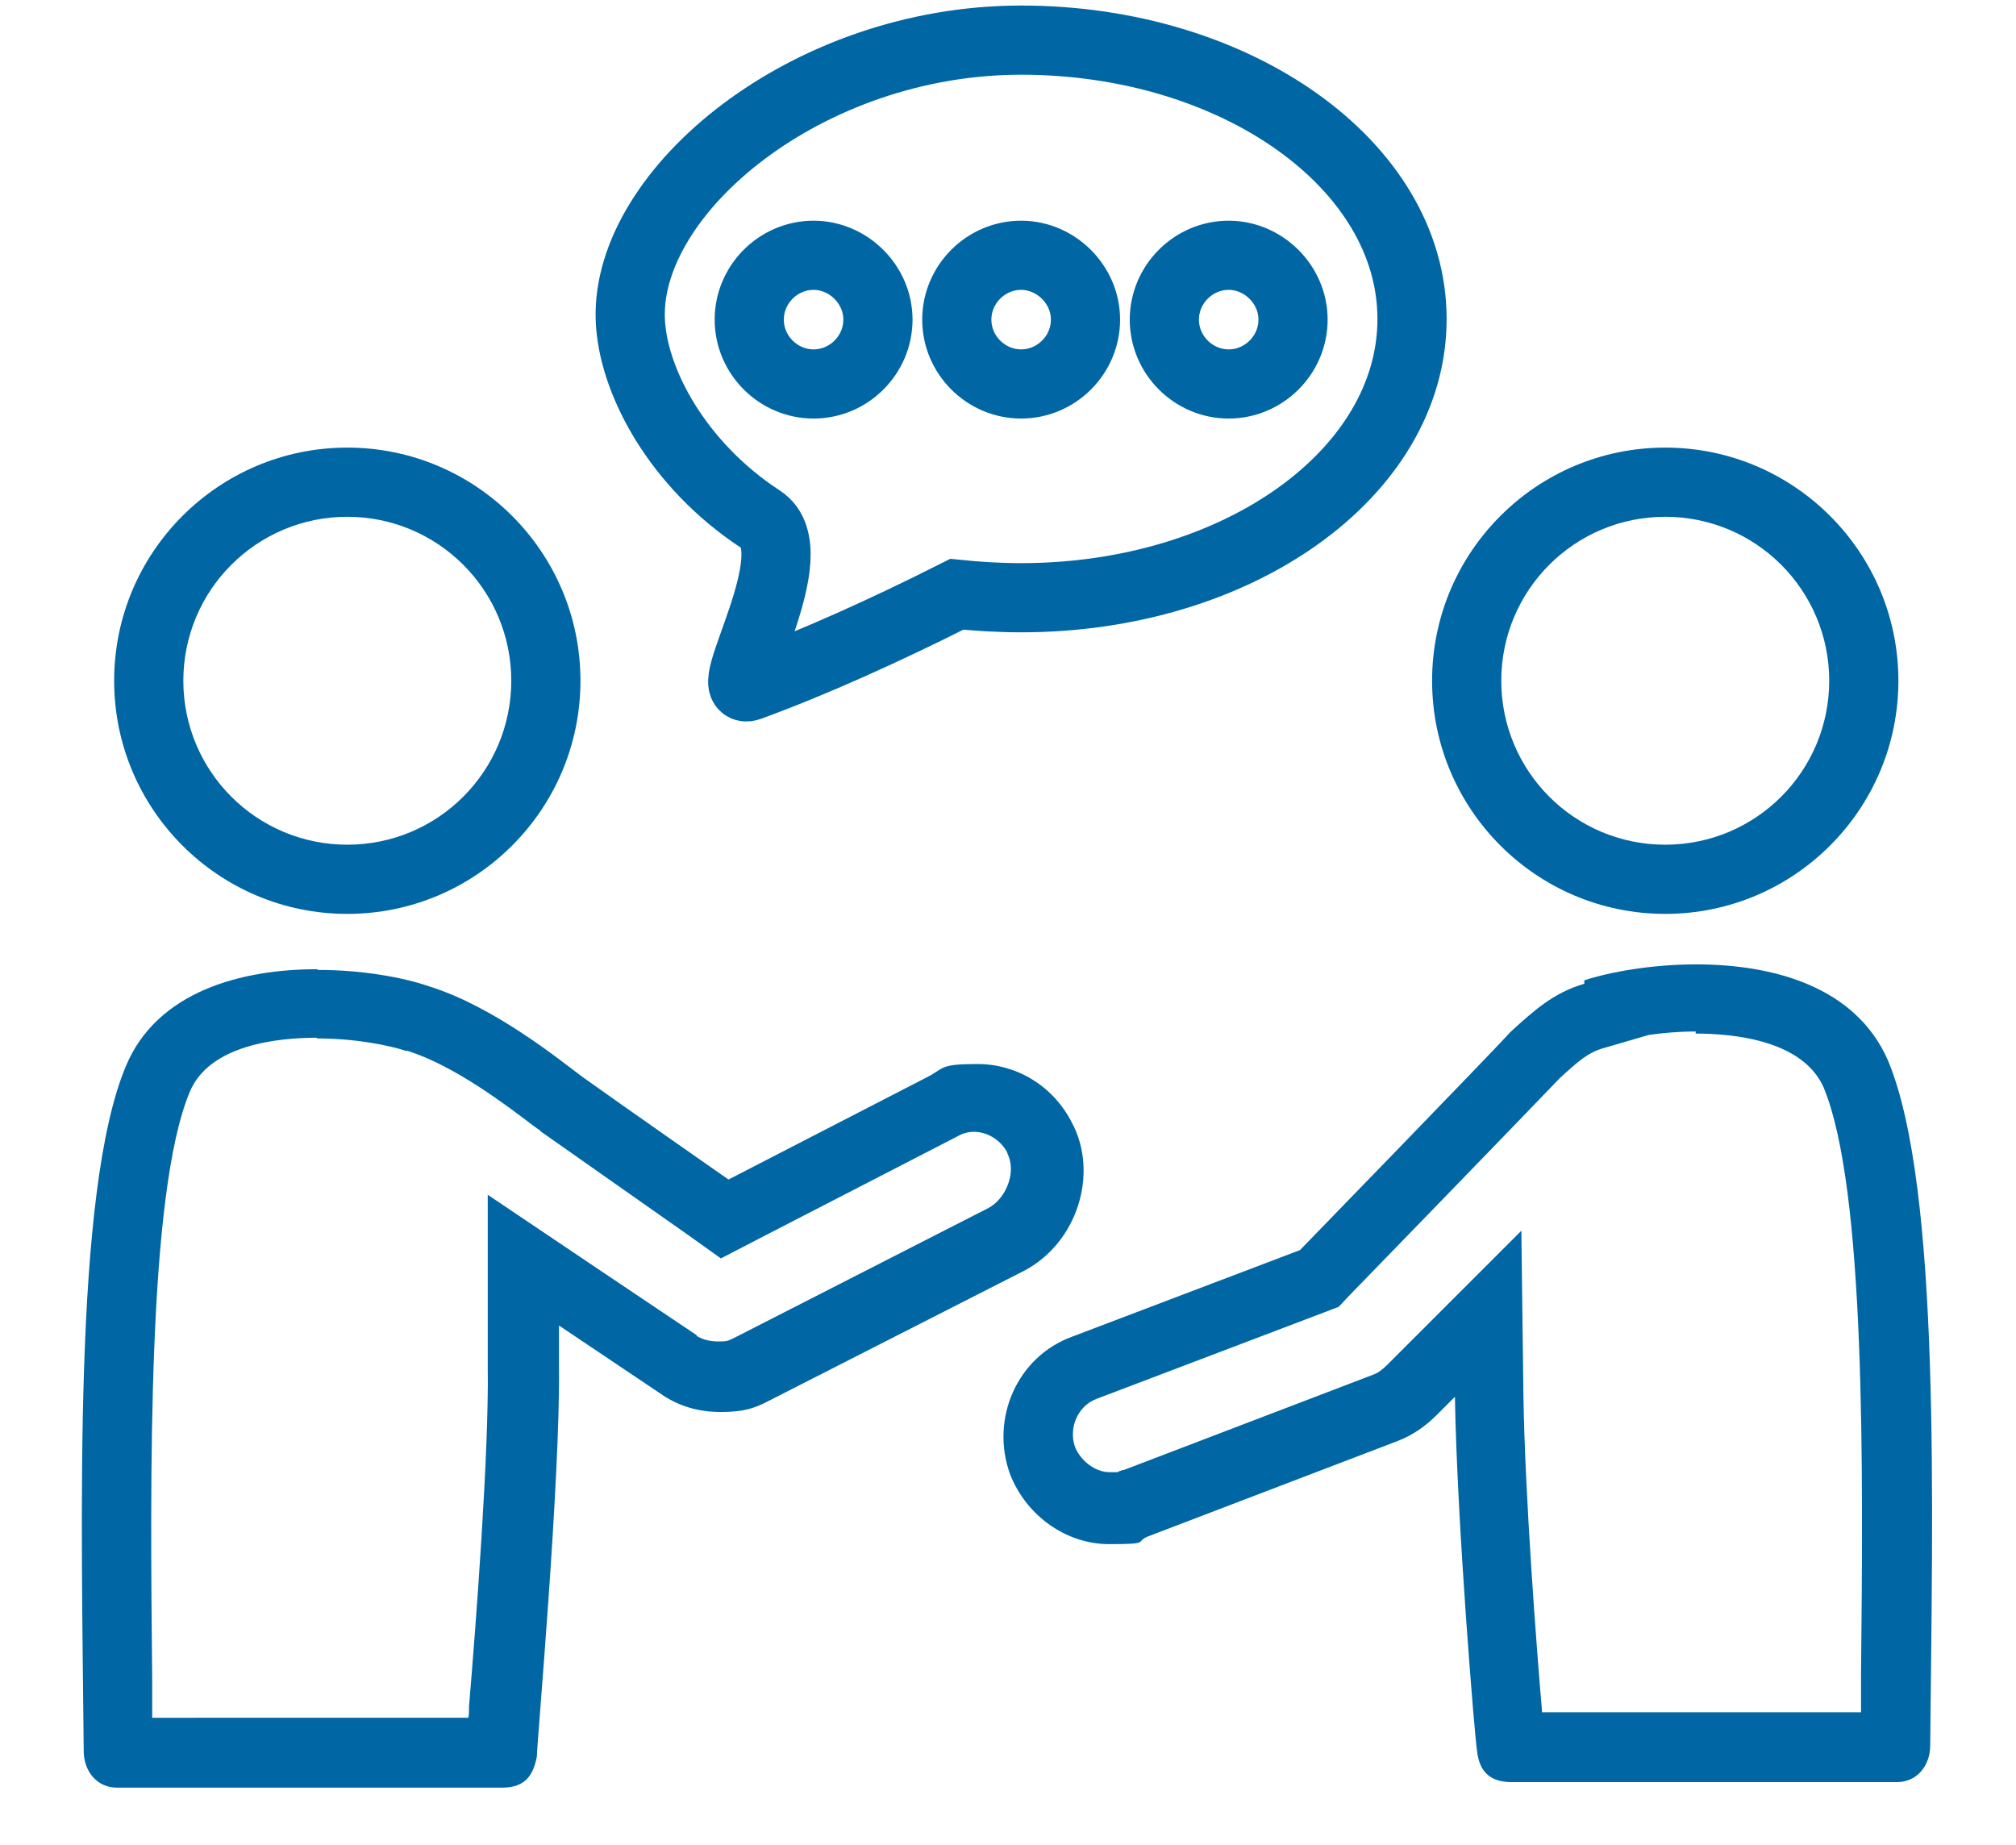
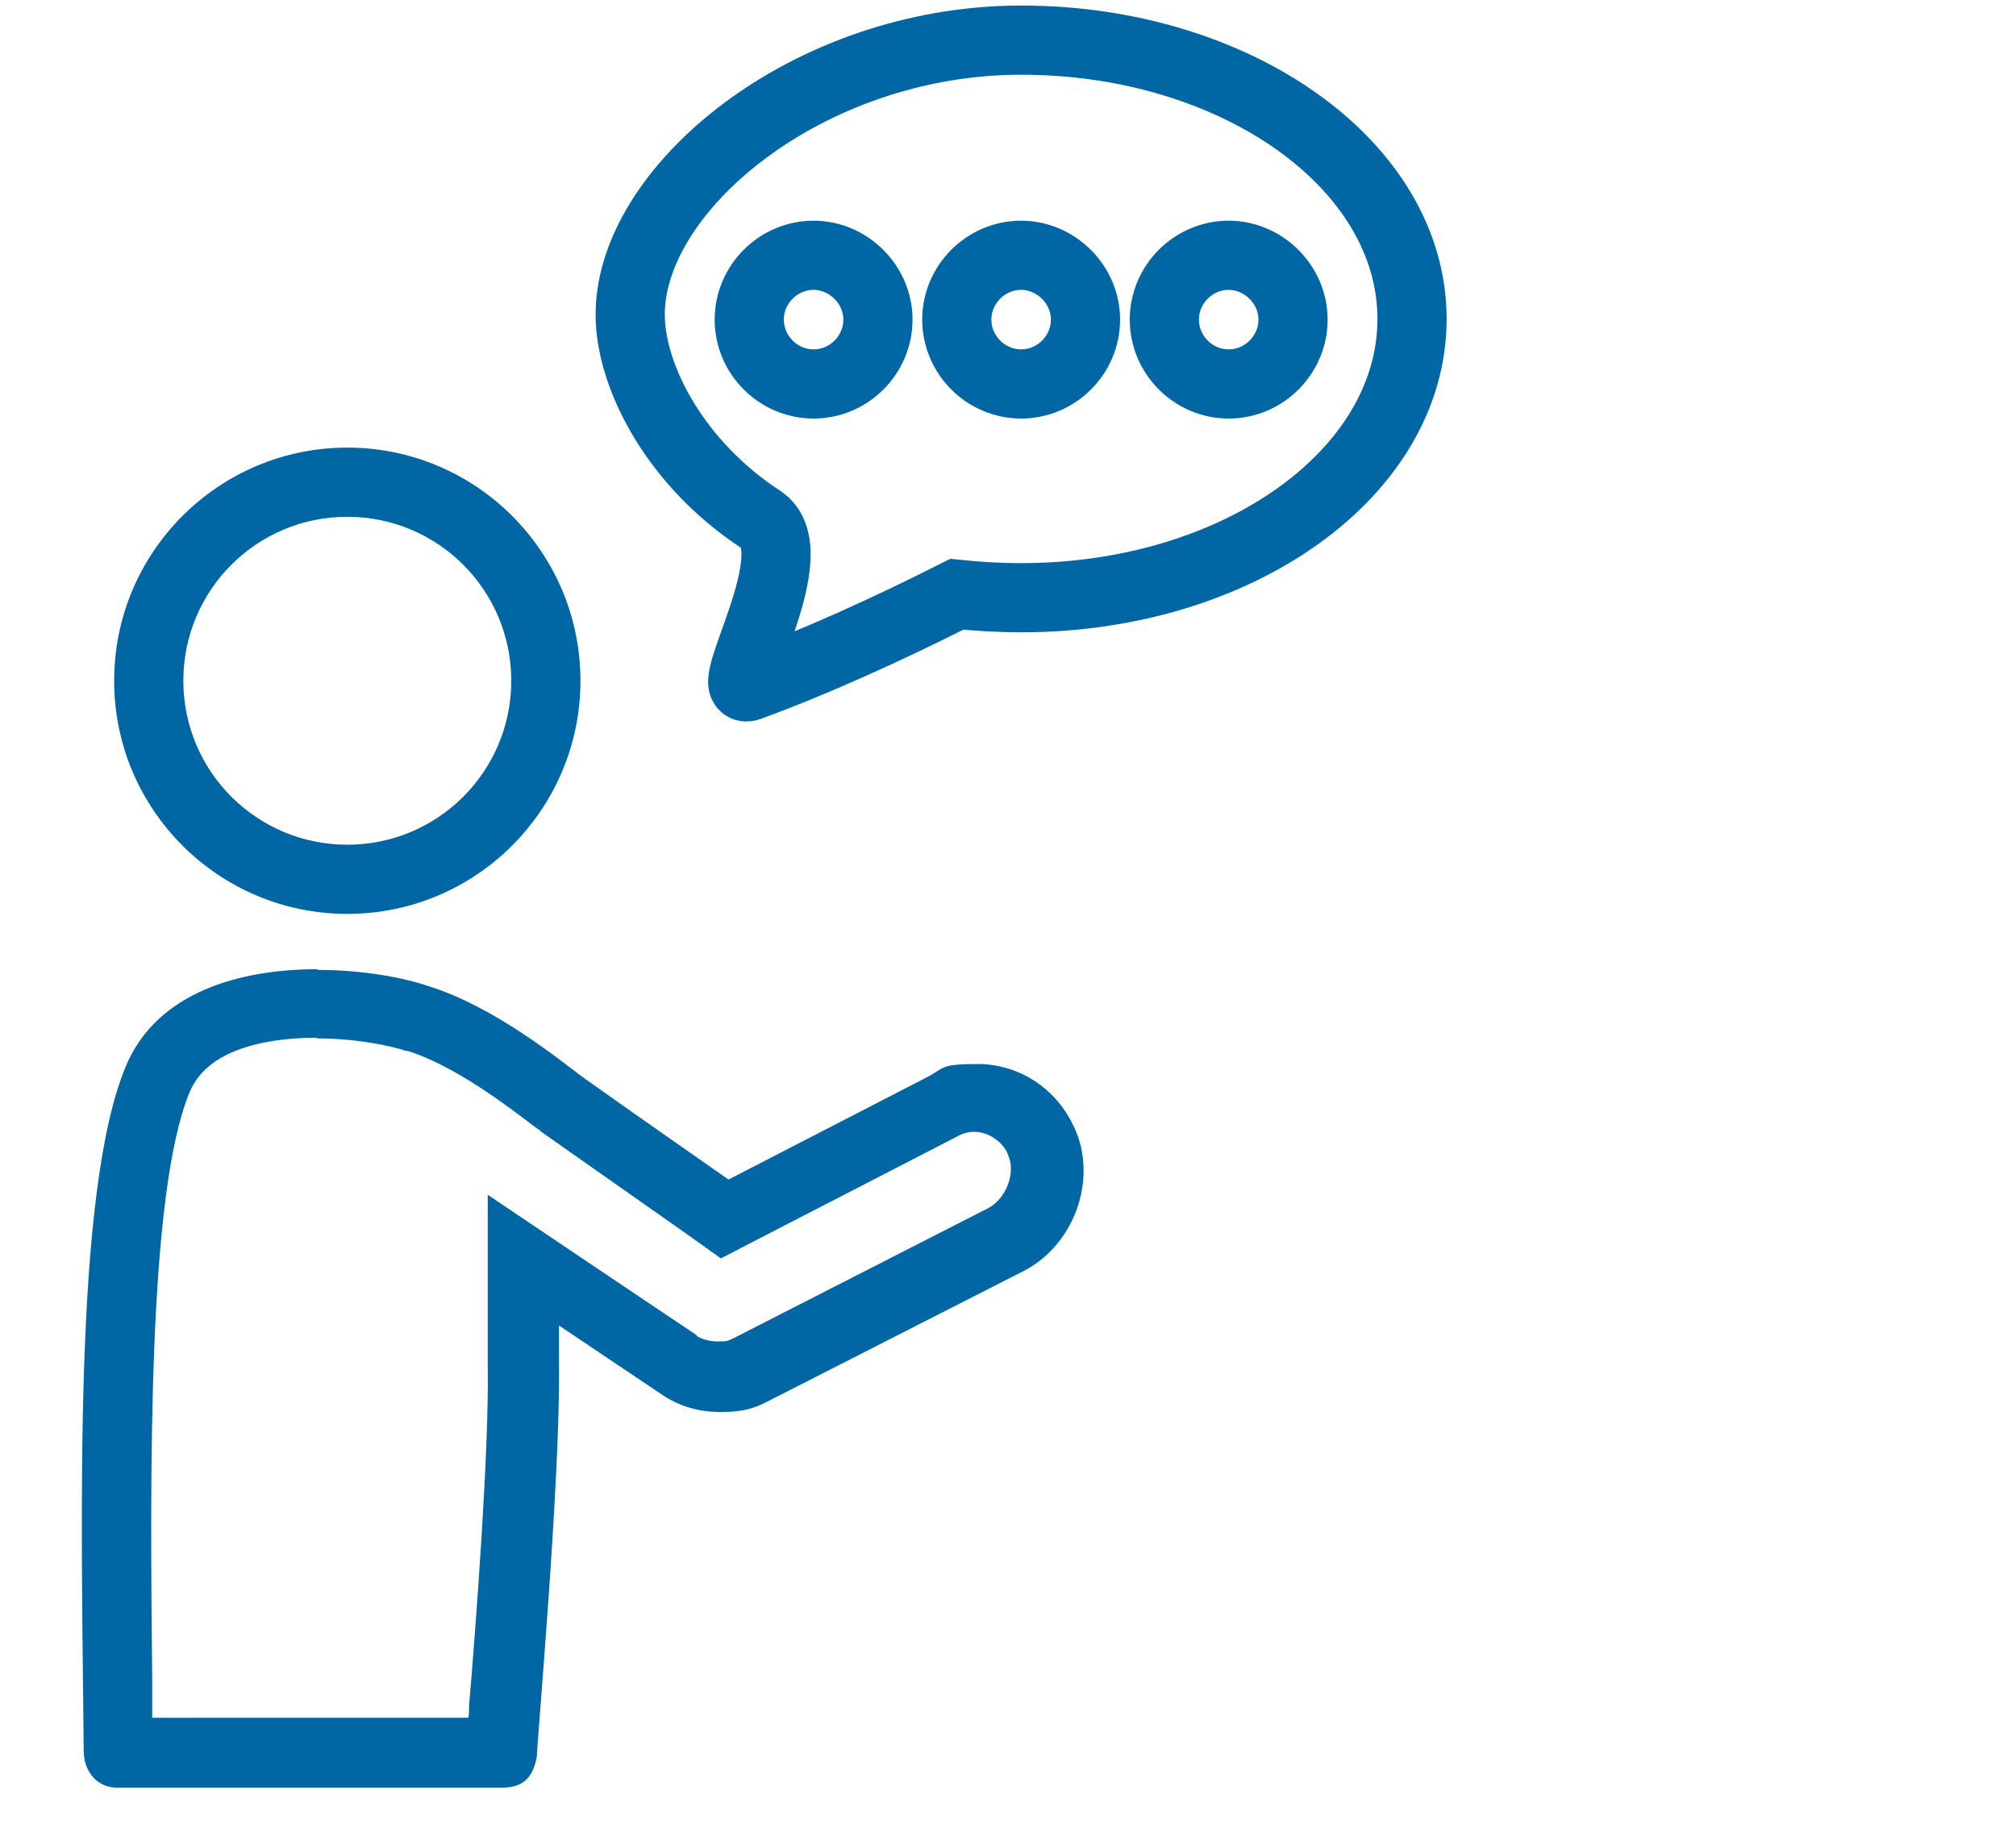
<svg xmlns="http://www.w3.org/2000/svg" id="Layer_1" data-name="Layer 1" version="1.1" viewBox="0 0 291.4 266.7">
  <defs>
    <style>
      .cls-1 {
        fill: none;
        stroke: #0066a4;
        stroke-miterlimit: 10;
        stroke-width: 10px;
      }

      .cls-2 {
        fill: #0066a4;
        stroke-width: 0px;
      }
    </style>
  </defs>
  <path class="cls-1" d="M110,75.1c7.2,4.7-6.2,25.7-1.7,24.1,9.3-3.4,19.9-8.2,30-13.3,2.9.3,6.1.5,9.3.5,31.3,0,56.5-18,56.5-40.3S178.6,5.8,147.6,5.8s-57.1,21.8-56.5,40.3c.3,8.9,6.8,21.1,18.9,29M177.6,36.9c5,0,9.3,4.2,9.3,9.3s-4.2,9.3-9.3,9.3-9.3-4.2-9.3-9.3,4.2-9.3,9.3-9.3ZM147.6,36.9c5,0,9.3,4.2,9.3,9.3s-4.2,9.3-9.3,9.3-9.3-4.2-9.3-9.3,4.2-9.3,9.3-9.3ZM117.6,36.9c5,0,9.3,4.2,9.3,9.3s-4.2,9.3-9.3,9.3-9.3-4.2-9.3-9.3,4.2-9.3,9.3-9.3Z" />
-   <path class="cls-2" d="M245.1,149.4c5.6,0,15.5,1,18.5,7.8,6.1,14.7,5.7,55.3,5.4,84.9,0,1.8,0,3.6,0,5.4h-46.1c-.8-9.3-2.5-31.6-2.7-45.9l-.3-23.7-16.7,16.7-2.7,2.7c-.7.7-1.4,1.2-2,1.4h0s0,0,0,0l-36.1,13.8h-.2c0,0-.2.1-.2.1-.2,0-.4.2-.5.2-.3,0-.7,0-1.1,0-2,0-4.1-1.5-5-3.6-1-2.8.4-6,3.1-7h0s0,0,0,0l32.9-12.5,2.1-.8,1.5-1.6c1.1-1.1,26.2-27,30.4-31.4,2.7-2.5,4.2-3.8,6.4-4.4l6.5-1.9c2.1-.3,4.4-.5,6.8-.5M245.1,139.4c-6.4,0-12.4,1.1-16.1,2.3v.5c-4.5,1.3-7.4,4-10.6,6.9-2.9,3.2-30.5,31.6-30.5,31.6l-32.9,12.5c-8,2.9-11.9,11.9-9,19.9,2.4,6.1,8.2,10.1,14.3,10.1s3.7-.3,5.6-1.1l36.1-13.8c2.1-.8,4-2.1,5.6-3.7l2.7-2.7c.3,18.3,2.9,49.6,3.2,51.2.3,2.7,1.6,4.5,5,4.5h55.7c2.9,0,4.8-2.4,4.8-5.3.3-33.7,1.6-80.6-6.1-99-4.7-10.8-16.8-13.9-27.7-13.9h0Z" />
-   <path class="cls-2" d="M240.7,74.7c13.1,0,23.7,10.6,23.7,23.7s-10.6,23.7-23.7,23.7-23.7-10.6-23.7-23.7,10.6-23.7,23.7-23.7M240.7,64.7c-18.6,0-33.7,15.1-33.7,33.7s15.1,33.7,33.7,33.7,33.7-15.1,33.7-33.7-15.1-33.7-33.7-33.7h0Z" />
  <path class="cls-2" d="M50.2,74.7c13.1,0,23.7,10.6,23.7,23.7s-10.6,23.7-23.7,23.7-23.7-10.6-23.7-23.7,10.6-23.7,23.7-23.7M50.2,64.7c-18.6,0-33.7,15.1-33.7,33.7s15.1,33.7,33.7,33.7,33.7-15.1,33.7-33.7-15.1-33.7-33.7-33.7h0Z" />
  <path class="cls-2" d="M45.8,150.1h0c5.6,0,10.4,1,12.9,1.8h.1s.1,0,.1,0c6.8,2.1,14.6,8.1,17.9,10.6.4.3.8.6,1.1.8h.1c0,0,.1.2.1.2l21.2,14.9,4.9,3.5,5.4-2.8,28.9-14.9h0s0,0,0,0c.7-.4,1.5-.6,2.3-.6,1.5,0,3.6.8,4.8,3h0c0,0,0,.1,0,.1.6,1.2.7,2.7.2,4.2-.5,1.6-1.6,3-2.9,3.7l-36.8,18.8c-1,.5-1.1.5-2.4.5s-2.4-.4-3-.8h0c0,0,0-.1,0-.1l-14.6-9.8-15.6-10.5v24.6h0c0,0,0,.2,0,.2.2,12.3-1.7,37.2-2.7,49.1,0,.6,0,1.2-.1,1.7H22c0-1.8,0-3.6,0-5.4-.3-29.7-.7-70.3,5.4-85,2.8-6.9,12.8-7.9,18.4-7.9M45.8,140.1c-10.9,0-23.1,3.2-27.6,14-7.7,18.3-6.4,65.3-6.1,99,0,2.9,1.9,5.3,4.8,5.3h55.7c3.4,0,4.5-1.9,5-4.5,0-1.9,3.4-39.8,3.2-56.5v-5.8l14.6,9.8c2.7,1.9,5.6,2.7,8.8,2.7s4.8-.5,6.9-1.6l36.9-18.8c7.7-4,10.9-14.1,6.9-21.5-2.8-5.4-8.1-8.4-13.6-8.4s-4.8.6-7.1,1.8l-28.9,14.9s-15.9-11.1-21.2-14.9c-3.2-2.4-12.7-10.1-22-13-3.7-1.3-9.7-2.4-16.1-2.4h0Z" />
</svg>